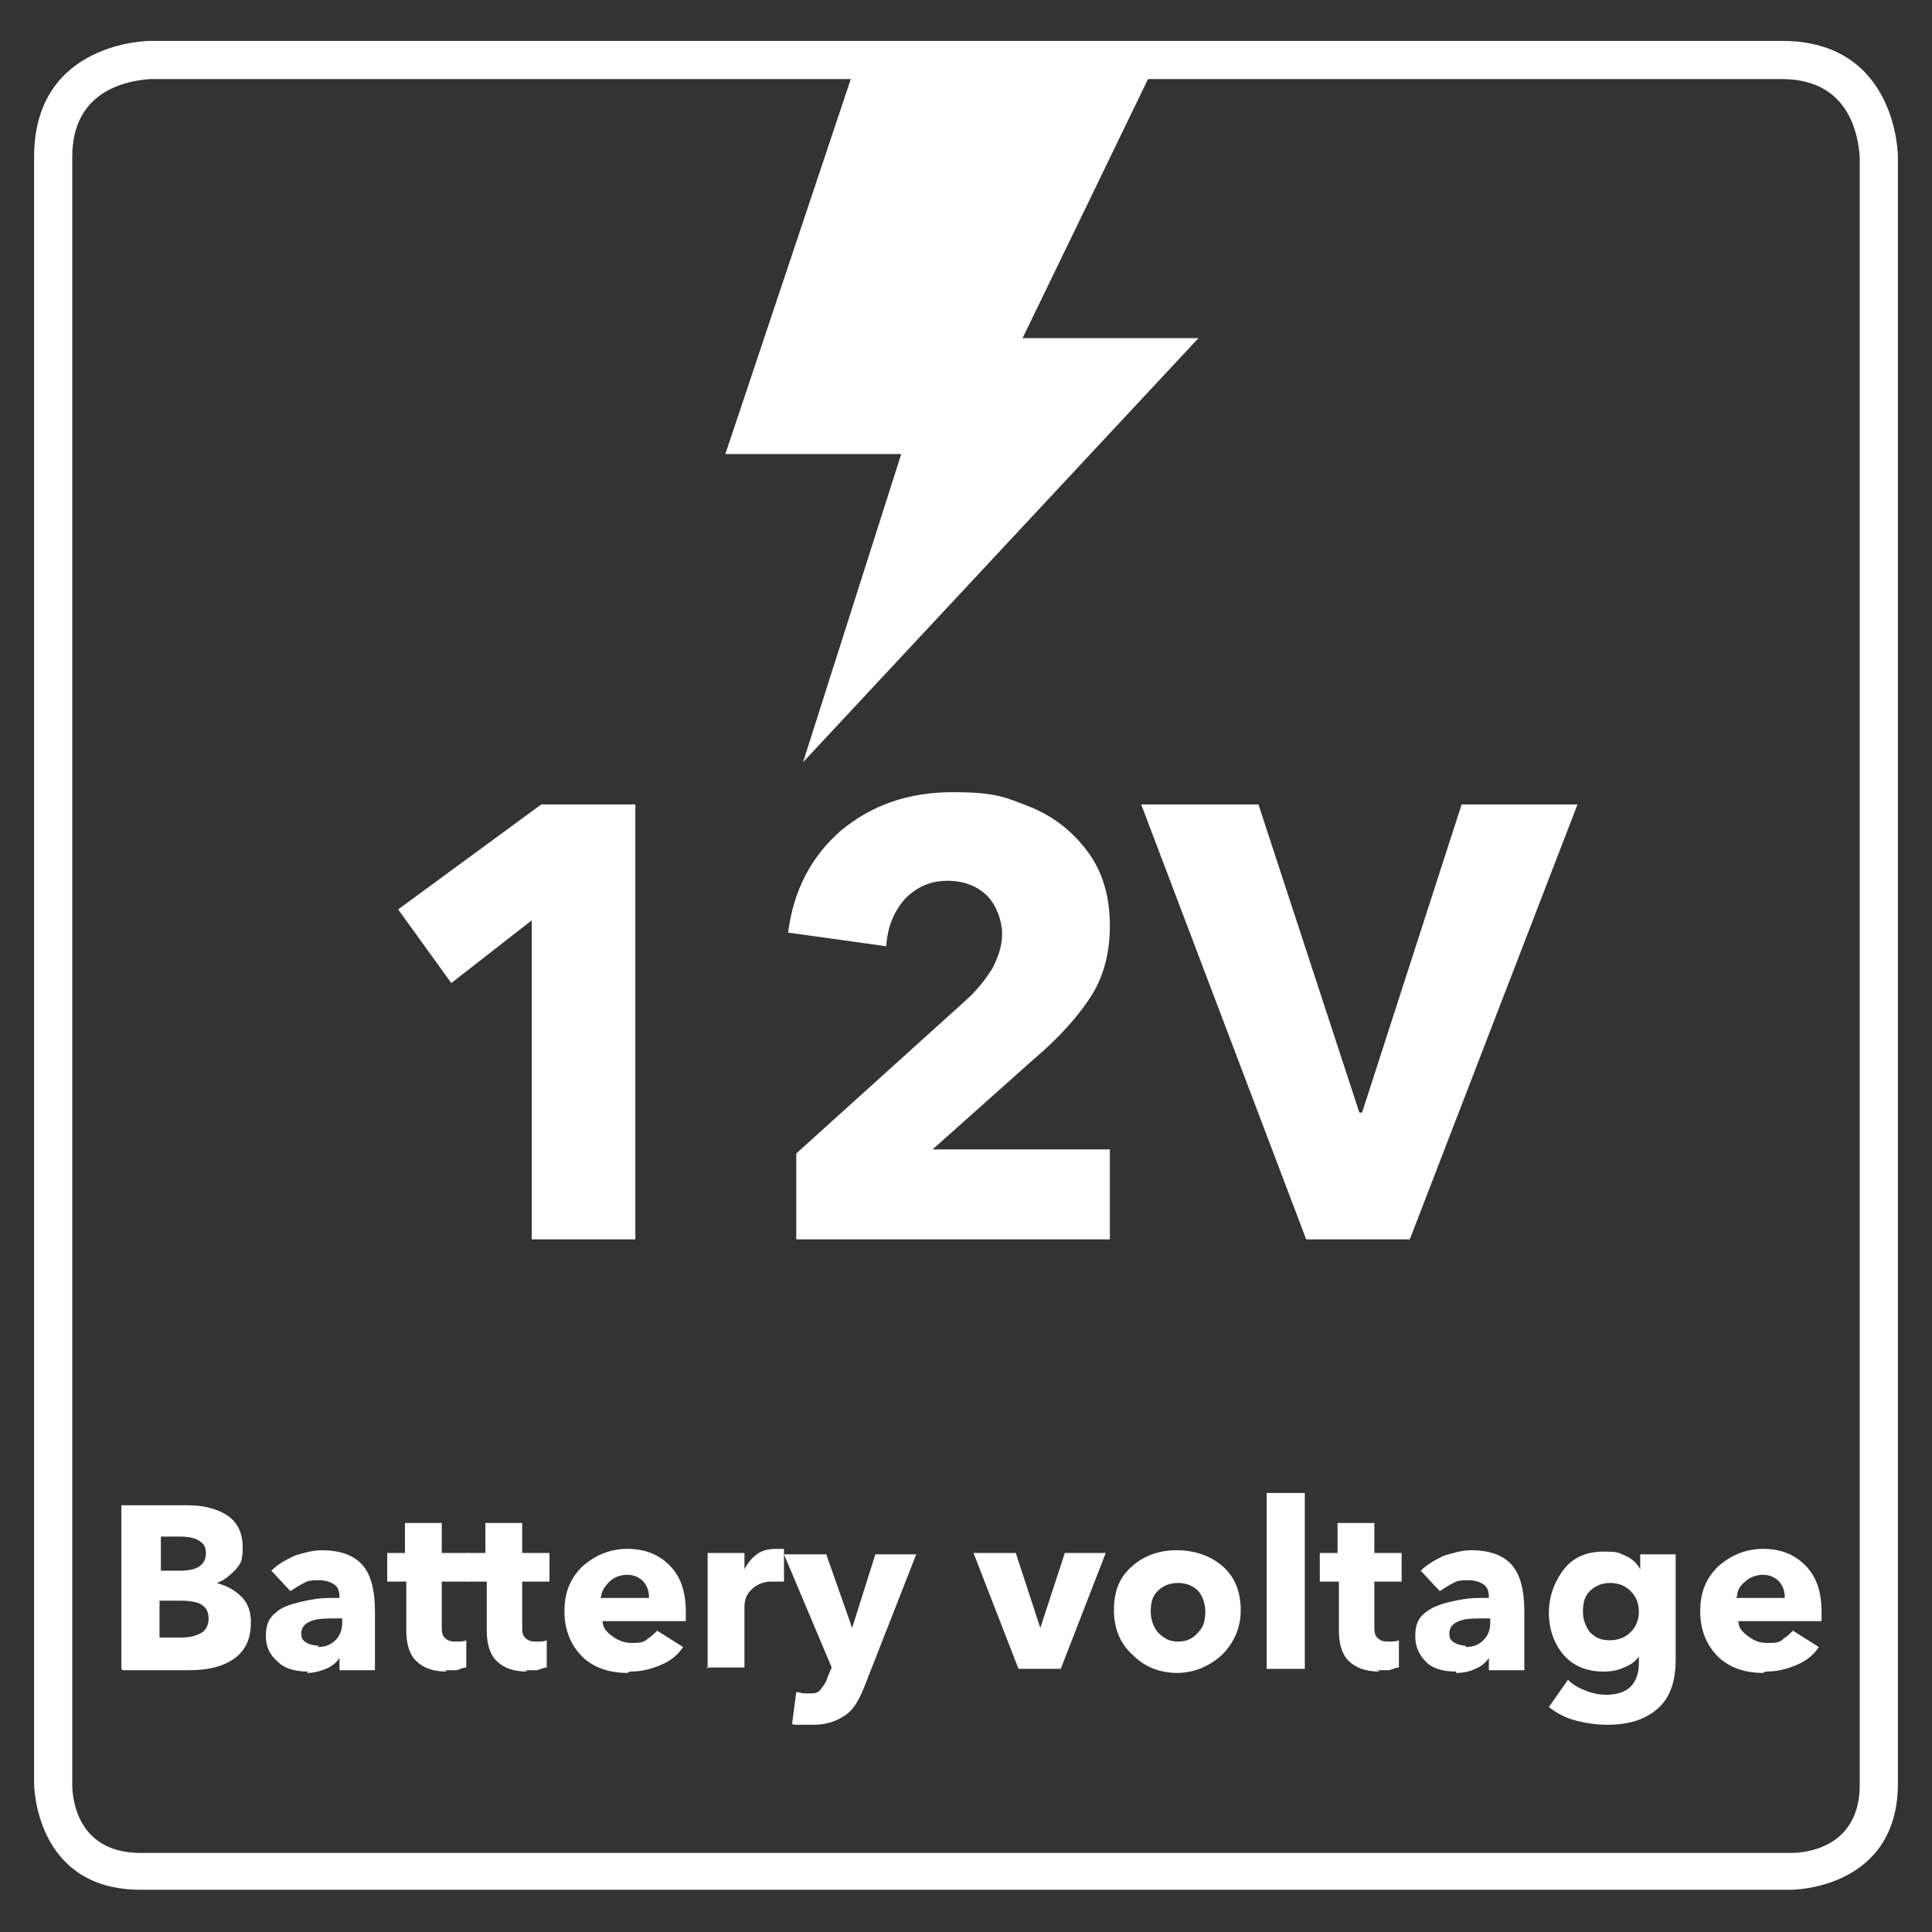
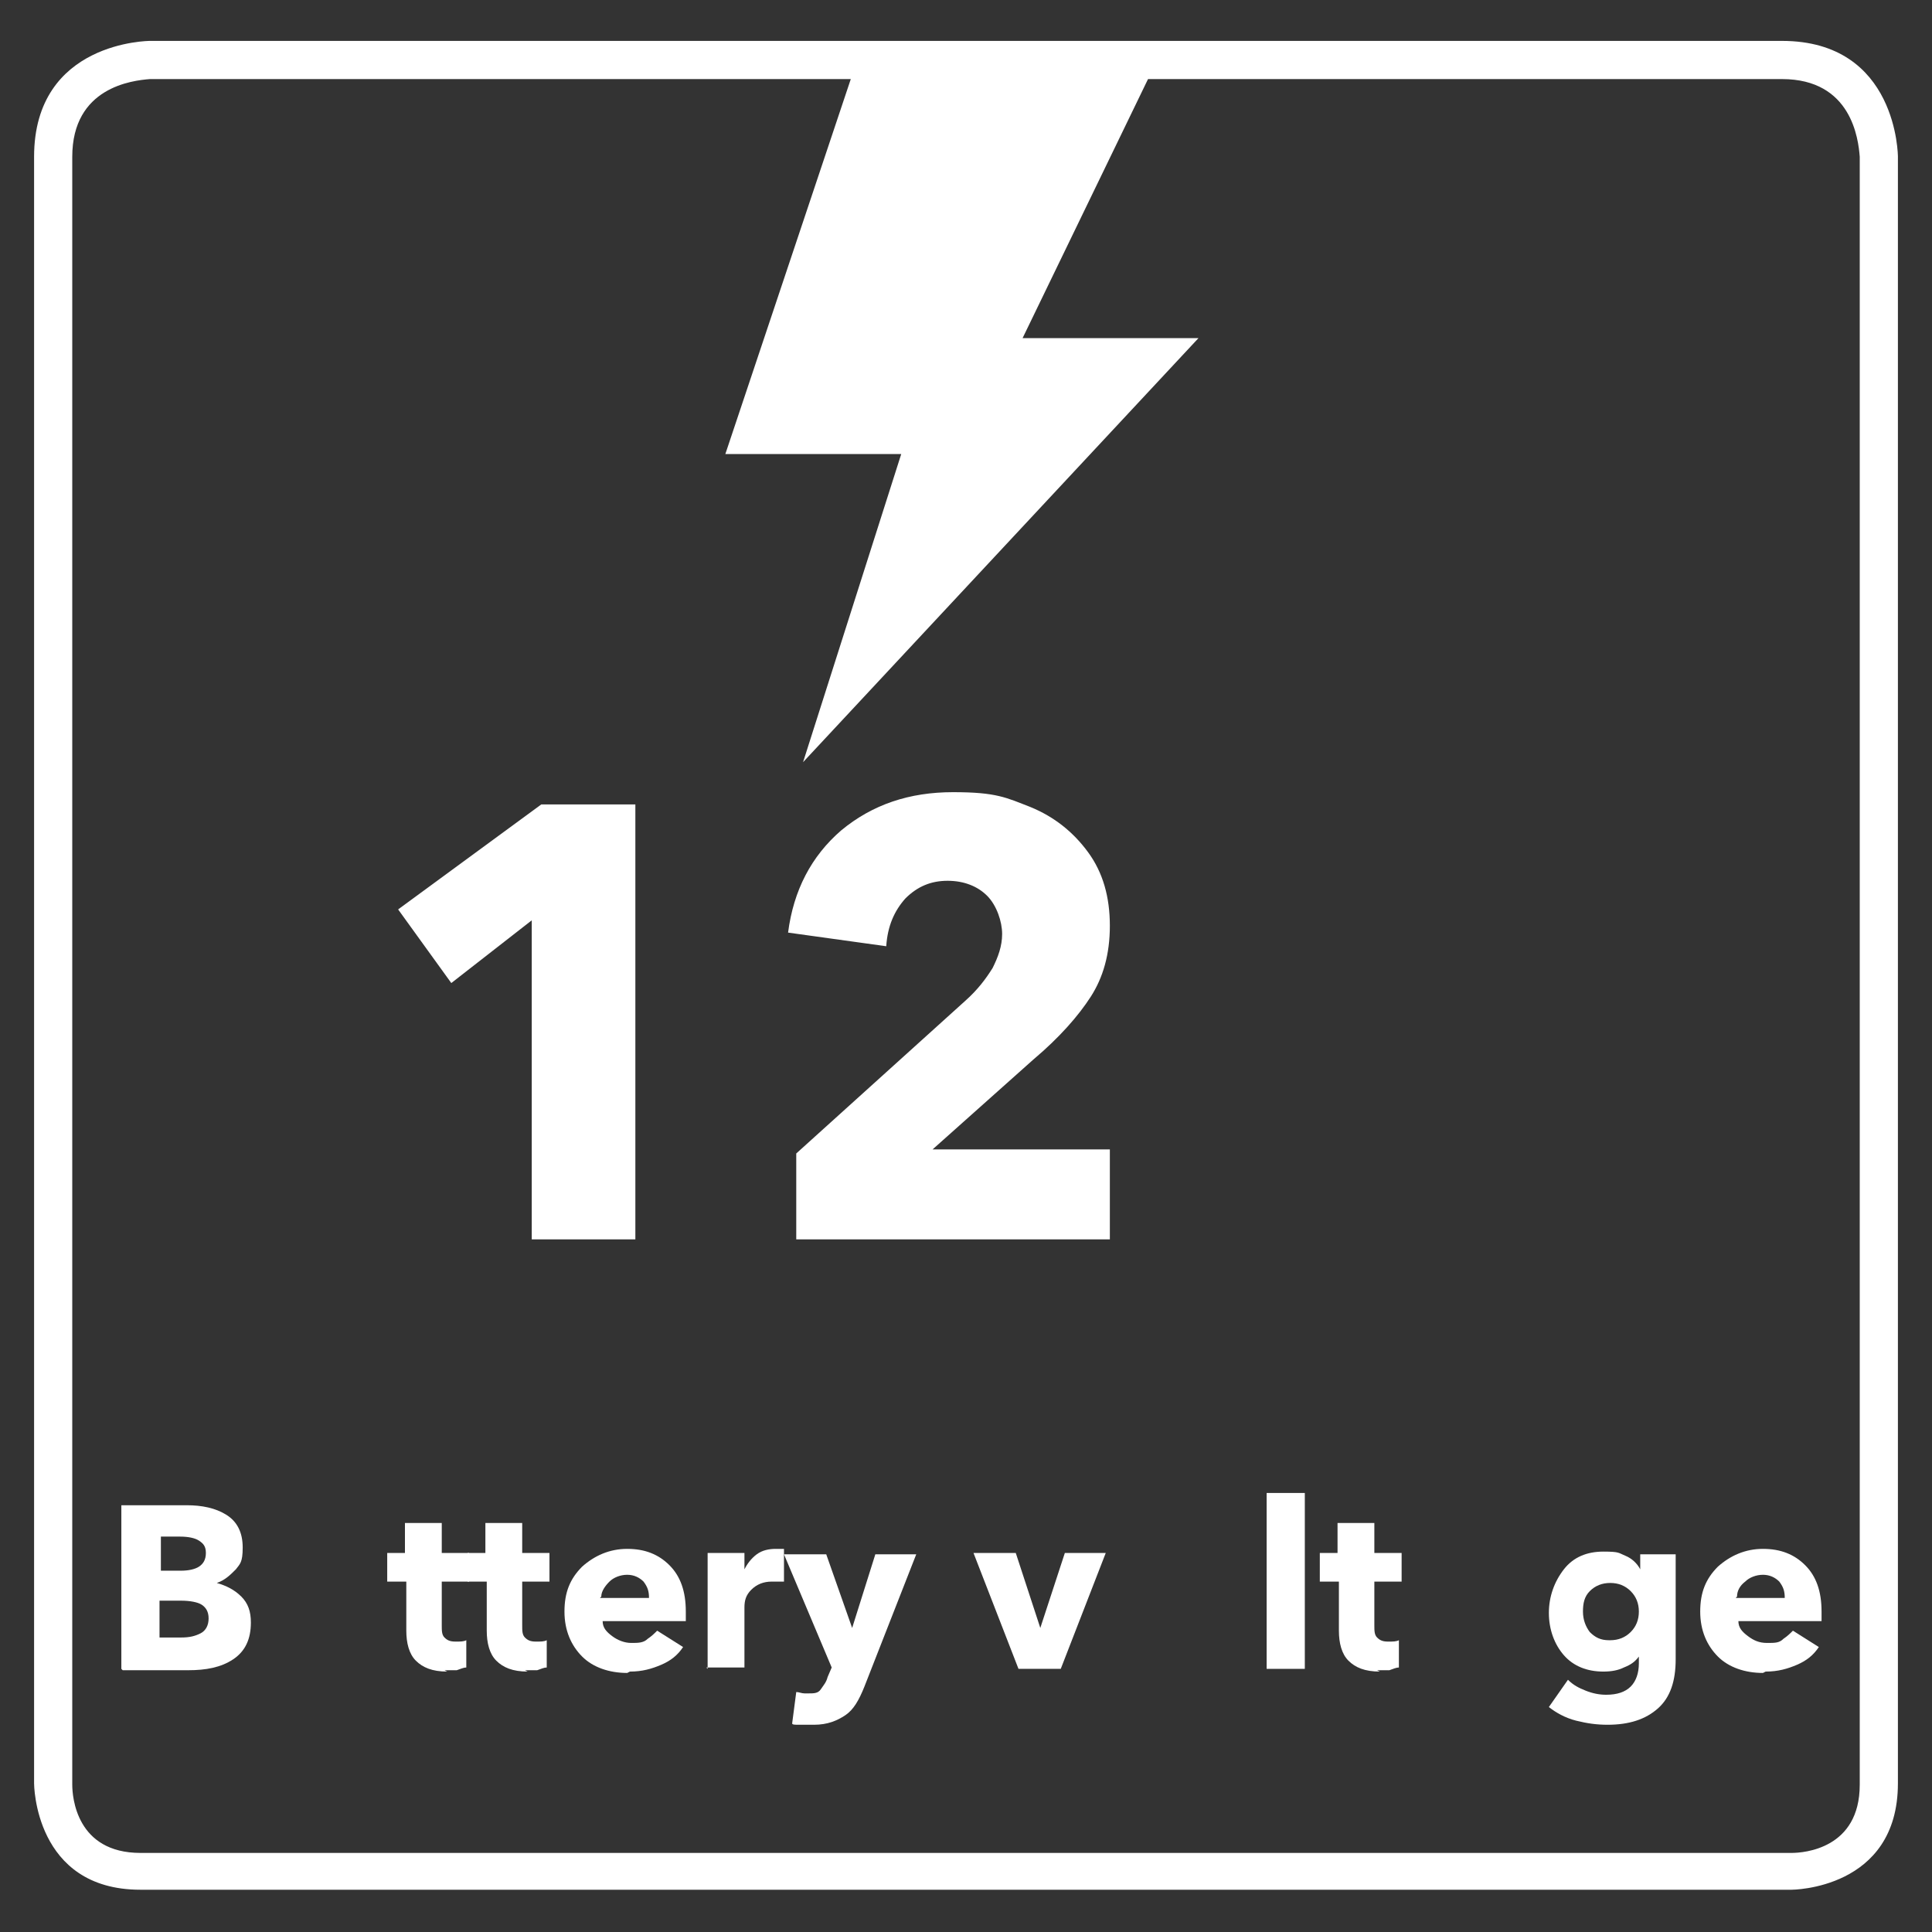
<svg xmlns="http://www.w3.org/2000/svg" version="1.1" viewBox="0 0 141.7 141.7">
  <rect x="0" y="0" width="141.7" height="141.7" fill="#333333" stroke="none" />
  <defs>
    <style>
      .st0, .st1 {
        fill: #fff;
      }

      .st1 {
        fill-rule: evenodd;
      }
    </style>
  </defs>
  <g id="Text">
    <g>
      <path class="st0" d="M8.9,122.4v-12h4.8c1.1,0,2.1.2,2.9.7s1.2,1.3,1.2,2.4-.2,1.2-.5,1.6c-.4.4-.8.8-1.4,1h0c.7.2,1.3.5,1.8,1s.7,1.1.7,1.9c0,1.2-.4,2.1-1.3,2.7-.9.6-2,.8-3.3.8h-4.8ZM11.7,115.2h1.6c.5,0,1-.1,1.3-.3s.5-.5.5-1-.2-.7-.5-.9c-.3-.2-.8-.3-1.4-.3h-1.4v2.5ZM11.7,120.1h1.6c.6,0,1-.1,1.4-.3.4-.2.6-.6.6-1.1s-.2-.8-.5-1-.9-.3-1.5-.3h-1.6v2.8Z" />
-       <path class="st0" d="M22.6,122.6c-.9,0-1.7-.2-2.2-.7-.6-.5-.9-1.1-.9-1.9,0-.8.2-1.3.7-1.7.4-.4,1-.6,1.8-.8.8-.2,1.5-.3,2.2-.3.3,0,.5,0,.7,0h0c0-.5-.1-.8-.4-1-.3-.2-.7-.3-1.1-.3s-.8,0-1.1.2c-.4.2-.7.4-1,.6l-1.4-1.5c.5-.5,1.1-.8,1.7-1.1.7-.2,1.3-.4,2-.4,1.4,0,2.4.4,3,1.1s.9,1.8.9,3.4v4.3h-2.6v-.9h0c-.2.3-.5.6-1,.8s-.9.3-1.4.3ZM23.3,120.8c.6,0,1-.2,1.3-.5s.5-.7.5-1.3v-.3h-.4c-.8,0-1.4,0-1.9.2-.5.2-.7.5-.7.9s.1.5.4.7c.2.1.5.2.9.2Z" />
      <path class="st0" d="M32.8,122.6c-1.1,0-1.8-.3-2.3-.8s-.7-1.3-.7-2.2v-3.6h-1.4v-2.1h1.3v-2.2h2.7v2.2h2v2.1h-2v3.2c0,.4,0,.7.2.9s.4.3.8.3.6,0,.8-.1v2c-.2,0-.4.1-.7.2-.3,0-.6,0-.9,0Z" />
      <path class="st0" d="M38.7,122.6c-1.1,0-1.8-.3-2.3-.8s-.7-1.3-.7-2.2v-3.6h-1.4v-2.1h1.3v-2.2h2.7v2.2h2v2.1h-2v3.2c0,.4,0,.7.2.9s.4.3.8.3.6,0,.8-.1v2c-.2,0-.4.1-.7.2-.3,0-.6,0-.9,0Z" />
      <path class="st0" d="M46,122.7c-1.3,0-2.5-.4-3.3-1.2s-1.3-1.9-1.3-3.3.4-2.4,1.3-3.3c.9-.8,2-1.3,3.3-1.3s2.3.4,3.1,1.2,1.2,1.9,1.2,3.4,0,.5,0,.7h-6.1c0,.5.3.8.7,1.1.4.3.9.5,1.4.5s.9,0,1.2-.3c.3-.2.5-.4.7-.6l1.9,1.2c-.4.6-.9,1-1.6,1.3-.7.3-1.4.5-2.3.5ZM44,117.2h3.6c0-.5-.1-.8-.4-1.2-.3-.3-.7-.5-1.2-.5s-1,.2-1.3.5-.6.7-.6,1.1Z" />
      <path class="st0" d="M51.9,122.4v-8.5h2.7v1.2h0c.2-.4.5-.8.9-1.1.4-.3.9-.4,1.4-.4s.5,0,.6,0v2.4c-.3,0-.4,0-.6,0-.1,0-.2,0-.3,0-.6,0-1.1.2-1.5.6s-.5.8-.5,1.3v4.4h-2.8Z" />
      <path class="st0" d="M59.6,126.5c-.4,0-.7,0-1,0-.3,0-.5,0-.5-.1l.3-2.3c.2,0,.4.1.6.1.2,0,.3,0,.3,0,.4,0,.7,0,.9-.3s.4-.5.5-.9l.3-.7-3.5-8.3h3.1l1.9,5.4h0c0,0,1.7-5.4,1.7-5.4h3l-3.8,9.7c-.4,1-.8,1.7-1.4,2.1s-1.3.7-2.3.7Z" />
      <path class="st0" d="M74.7,122.4l-3.3-8.5h3.1l1.8,5.5h0l1.8-5.5h3l-3.3,8.5h-3Z" />
-       <path class="st0" d="M86.4,122.7c-1.3,0-2.4-.4-3.3-1.3-.9-.8-1.4-1.9-1.4-3.3s.4-2.4,1.3-3.2c.9-.8,2-1.2,3.3-1.2s2.5.4,3.4,1.2c.9.8,1.3,1.9,1.3,3.2s-.5,2.4-1.4,3.3c-.9.8-2,1.3-3.3,1.3ZM86.4,120.4c.6,0,1.1-.2,1.5-.7.4-.4.5-.9.5-1.5s-.2-1.1-.5-1.5c-.4-.4-.9-.6-1.5-.6s-1.1.2-1.5.6c-.4.4-.5.9-.5,1.5s.2,1.1.5,1.5c.4.4.8.7,1.5.7Z" />
      <path class="st0" d="M92.9,122.4v-12.9h2.8v12.9h-2.8Z" />
      <path class="st0" d="M101.2,122.6c-1.1,0-1.8-.3-2.3-.8s-.7-1.3-.7-2.2v-3.6h-1.4v-2.1h1.3v-2.2h2.7v2.2h2v2.1h-2v3.2c0,.4,0,.7.2.9.2.2.4.3.8.3s.6,0,.8-.1v2c-.2,0-.4.1-.7.2-.3,0-.6,0-.9,0Z" />
-       <path class="st0" d="M106.8,122.6c-.9,0-1.7-.2-2.2-.7s-.8-1.1-.8-1.9c0-.8.2-1.3.7-1.7s1-.6,1.8-.8c.8-.2,1.5-.3,2.2-.3.3,0,.5,0,.7,0h0c0-.5-.1-.8-.4-1s-.7-.3-1.1-.3-.8,0-1.1.2c-.4.2-.7.4-1,.6l-1.4-1.5c.5-.5,1.1-.8,1.7-1.1.7-.2,1.3-.4,2-.4,1.4,0,2.4.4,3,1.1.6.7.9,1.8.9,3.4v4.3h-2.6v-.9h0c-.2.3-.5.6-1,.8-.4.2-.9.3-1.4.3ZM107.5,120.8c.6,0,1-.2,1.3-.5.3-.3.5-.7.5-1.3v-.3h-.4c-.8,0-1.4,0-1.9.2-.5.2-.7.5-.7.9s.1.5.4.7c.2.1.5.2.8.2Z" />
      <path class="st0" d="M117.9,126.5c-.8,0-1.5-.1-2.3-.3s-1.5-.6-2-1l1.4-2c.4.4.8.6,1.3.8.5.2,1,.3,1.5.3.8,0,1.4-.2,1.8-.6s.6-1,.6-1.7v-.5h0c-.3.4-.6.6-1.1.8-.4.2-.9.3-1.5.3-1.2,0-2.2-.4-2.9-1.2-.7-.8-1.1-1.9-1.1-3.1s.4-2.3,1.1-3.2c.7-.9,1.7-1.3,2.9-1.3s1.1.1,1.6.3c.5.2.9.6,1.1,1h0v-1.1h2.6v7.7c0,1.6-.4,2.8-1.3,3.6-.9.8-2.1,1.2-3.7,1.2ZM118.1,120.3c.6,0,1.1-.2,1.5-.6.4-.4.6-.9.6-1.5s-.2-1.1-.6-1.5c-.4-.4-.9-.6-1.5-.6s-1.1.2-1.5.6c-.4.4-.5.9-.5,1.5s.2,1.1.5,1.5c.4.4.8.6,1.4.6Z" />
      <path class="st0" d="M129.3,122.7c-1.3,0-2.5-.4-3.3-1.2s-1.3-1.9-1.3-3.3.4-2.4,1.3-3.3c.9-.8,2-1.3,3.3-1.3s2.3.4,3.1,1.2,1.2,1.9,1.2,3.4,0,.5,0,.7h-6.1c0,.5.3.8.7,1.1.4.3.8.5,1.4.5s.9,0,1.2-.3c.3-.2.5-.4.7-.6l1.9,1.2c-.4.6-.9,1-1.6,1.3s-1.4.5-2.3.5ZM127.3,117.2h3.6c0-.5-.1-.8-.4-1.2-.3-.3-.7-.5-1.2-.5s-1,.2-1.3.5c-.4.3-.6.7-.6,1.1Z" />
    </g>
  </g>
  <g id="Icon">
    <path class="st1" d="M130.7,3H11c0,0-8.5,0-8.5,8.5v84.7h0v34.6s0,7.8,7.8,7.8h121.1s7.8,0,7.8-7.8v-34.6h0V11.5c0,0,0-8.5-8.5-8.5ZM136.4,130.9c0,4.7-4.1,5-5,5H10.3c-4.7,0-5-4.1-5-5V11.5c0-5.1,4.4-5.6,5.7-5.7h51.4l-9.2,27.5h12.9l-7.2,22.6,29-31.1h-12.9l9.2-19h46.5c5.1,0,5.6,4.4,5.7,5.7v119.3Z" />
    <g>
      <path class="st0" d="M39,90.9v-23.4l-5.9,4.6-3.9-5.4,10.5-7.7h6.9v31.9h-7.6Z" />
      <path class="st0" d="M58.4,90.9v-6.3l12.4-11.2c.9-.8,1.5-1.6,2-2.4.4-.8.7-1.6.7-2.5s-.4-2.1-1.1-2.8c-.7-.7-1.7-1.1-2.9-1.1s-2.2.4-3.1,1.3c-.8.9-1.3,2-1.4,3.5l-7.2-1c.4-3.1,1.7-5.6,3.9-7.5,2.3-1.9,5-2.8,8.2-2.8s3.9.4,5.7,1.1c1.7.7,3.1,1.8,4.2,3.3,1.1,1.5,1.6,3.3,1.6,5.4s-.5,3.8-1.4,5.2c-.9,1.4-2.3,3-4.2,4.6l-7.4,6.6h13v6.6h-23Z" />
-       <path class="st0" d="M95.8,90.9l-12.1-31.9h8.6l7.4,22.6h.2l7.3-22.6h8.5l-12.3,31.9h-7.7Z" />
    </g>
  </g>
</svg>